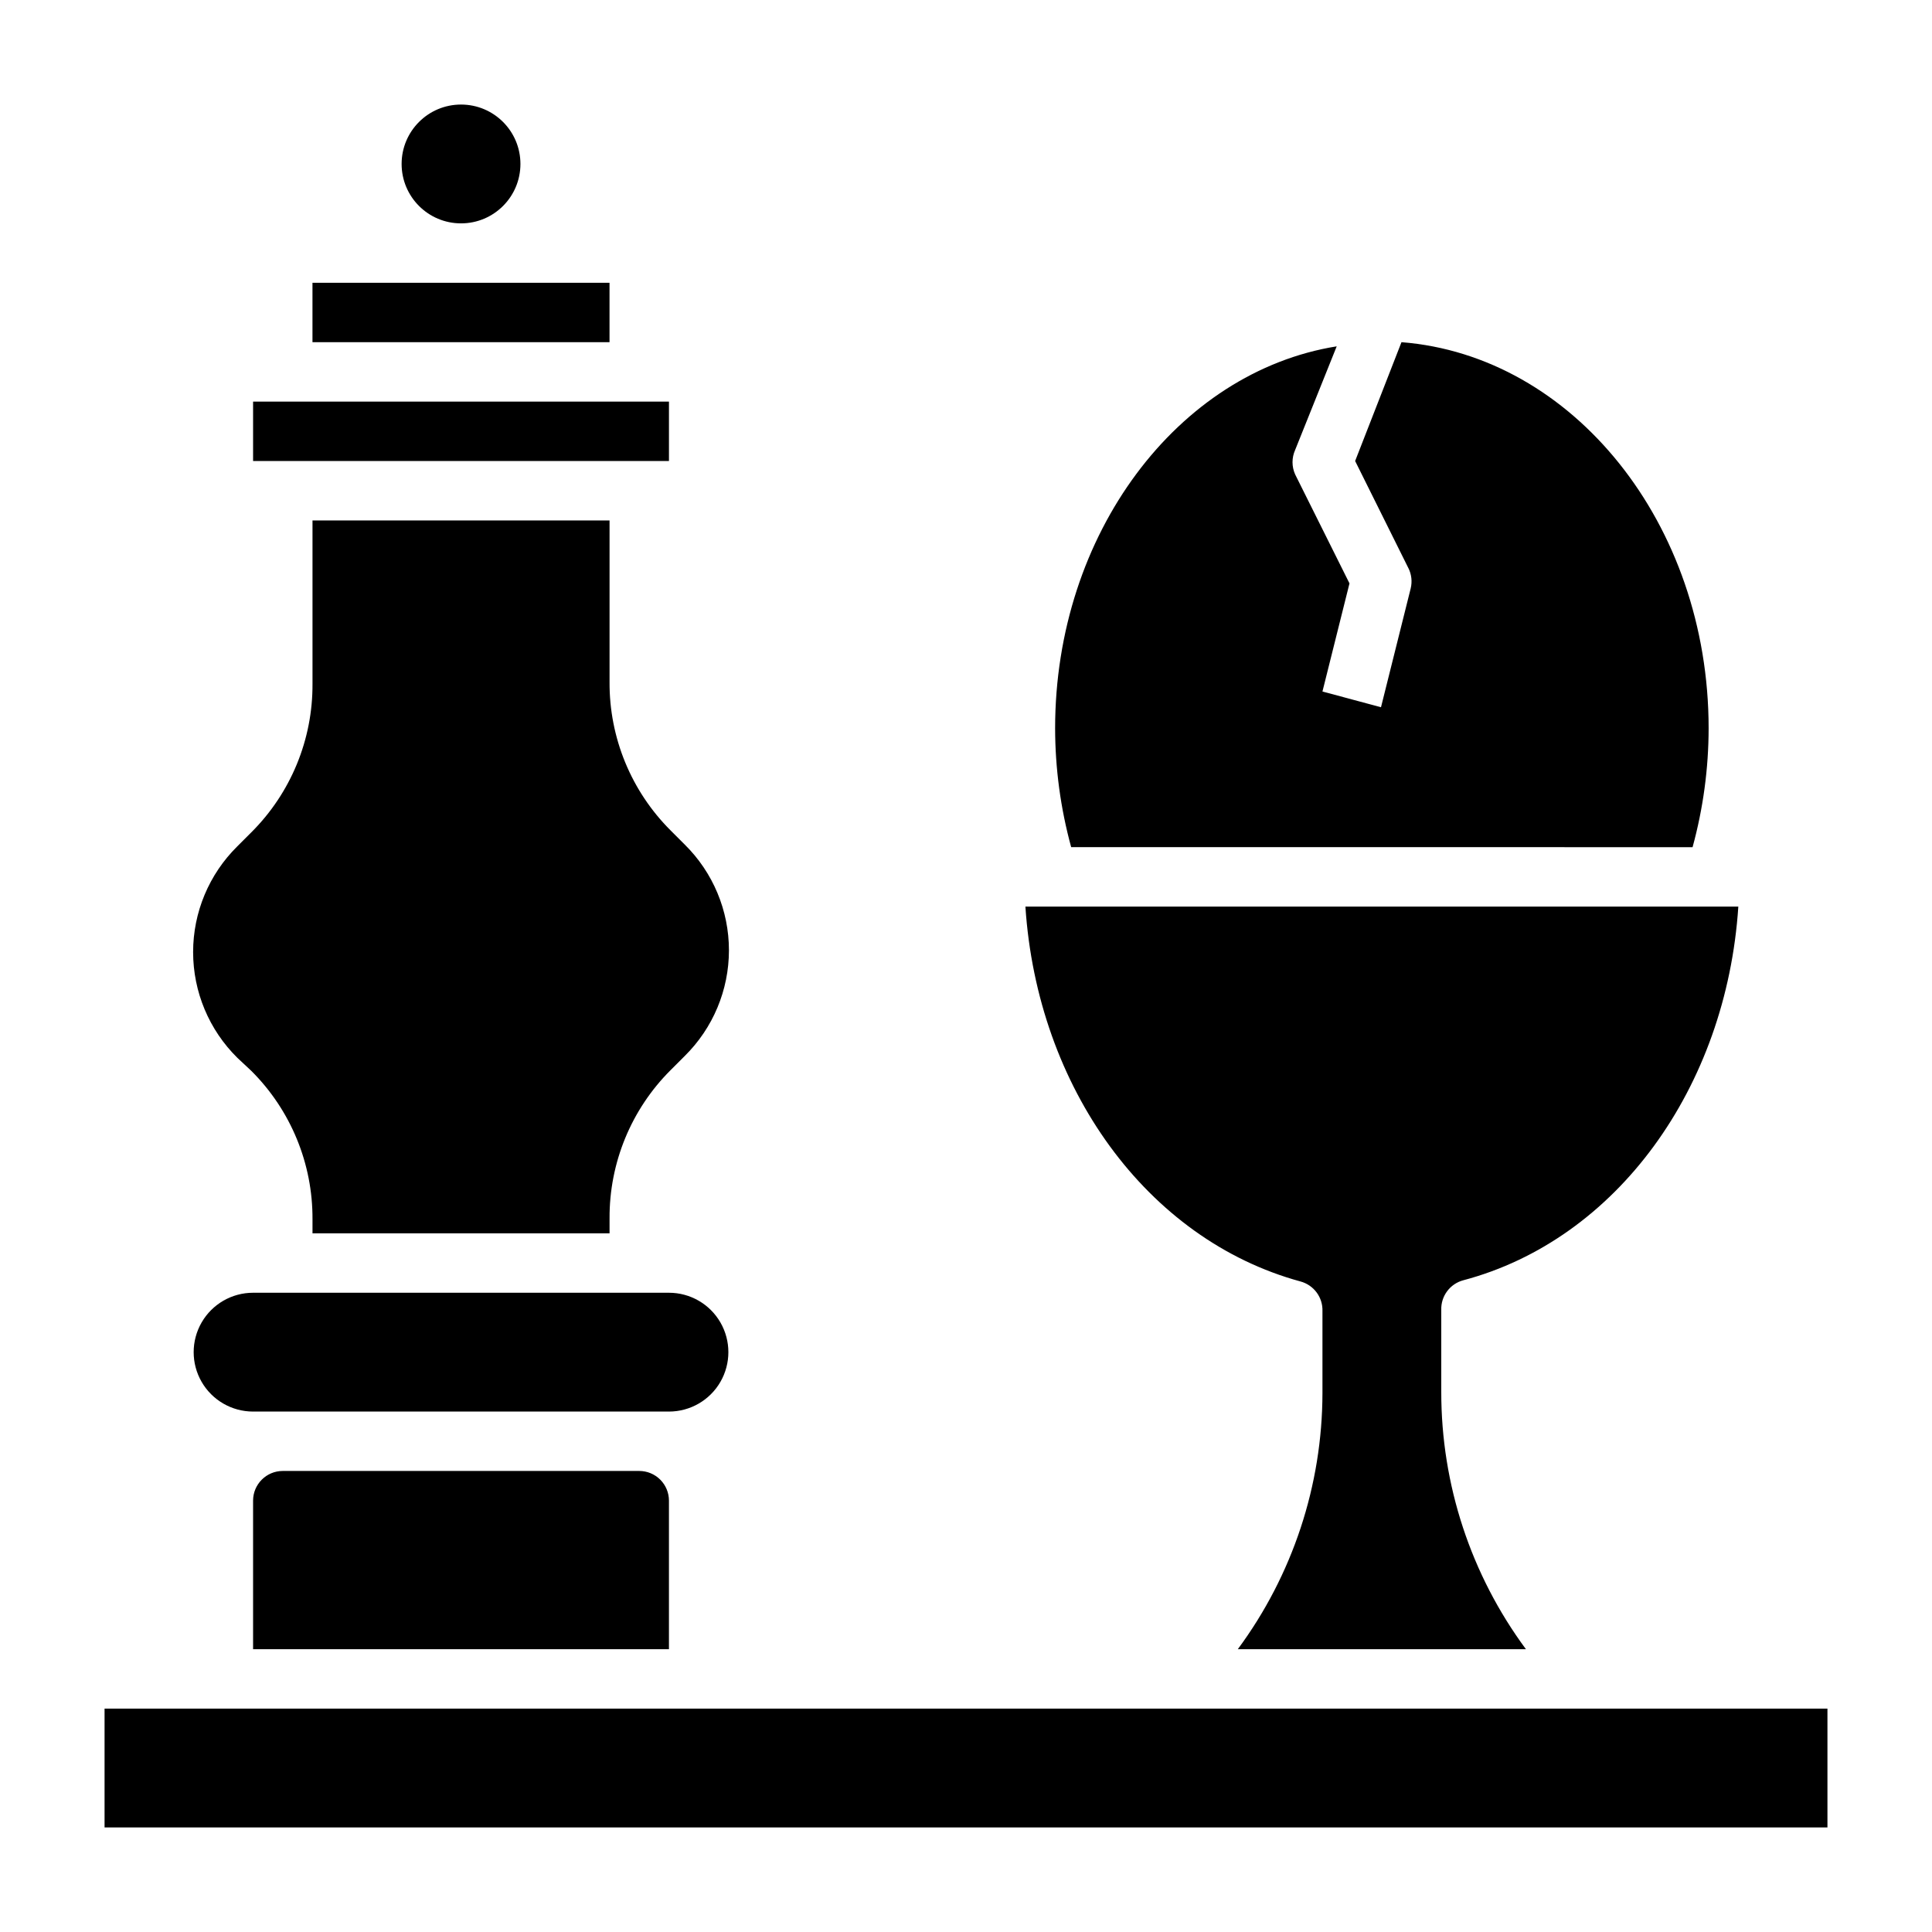
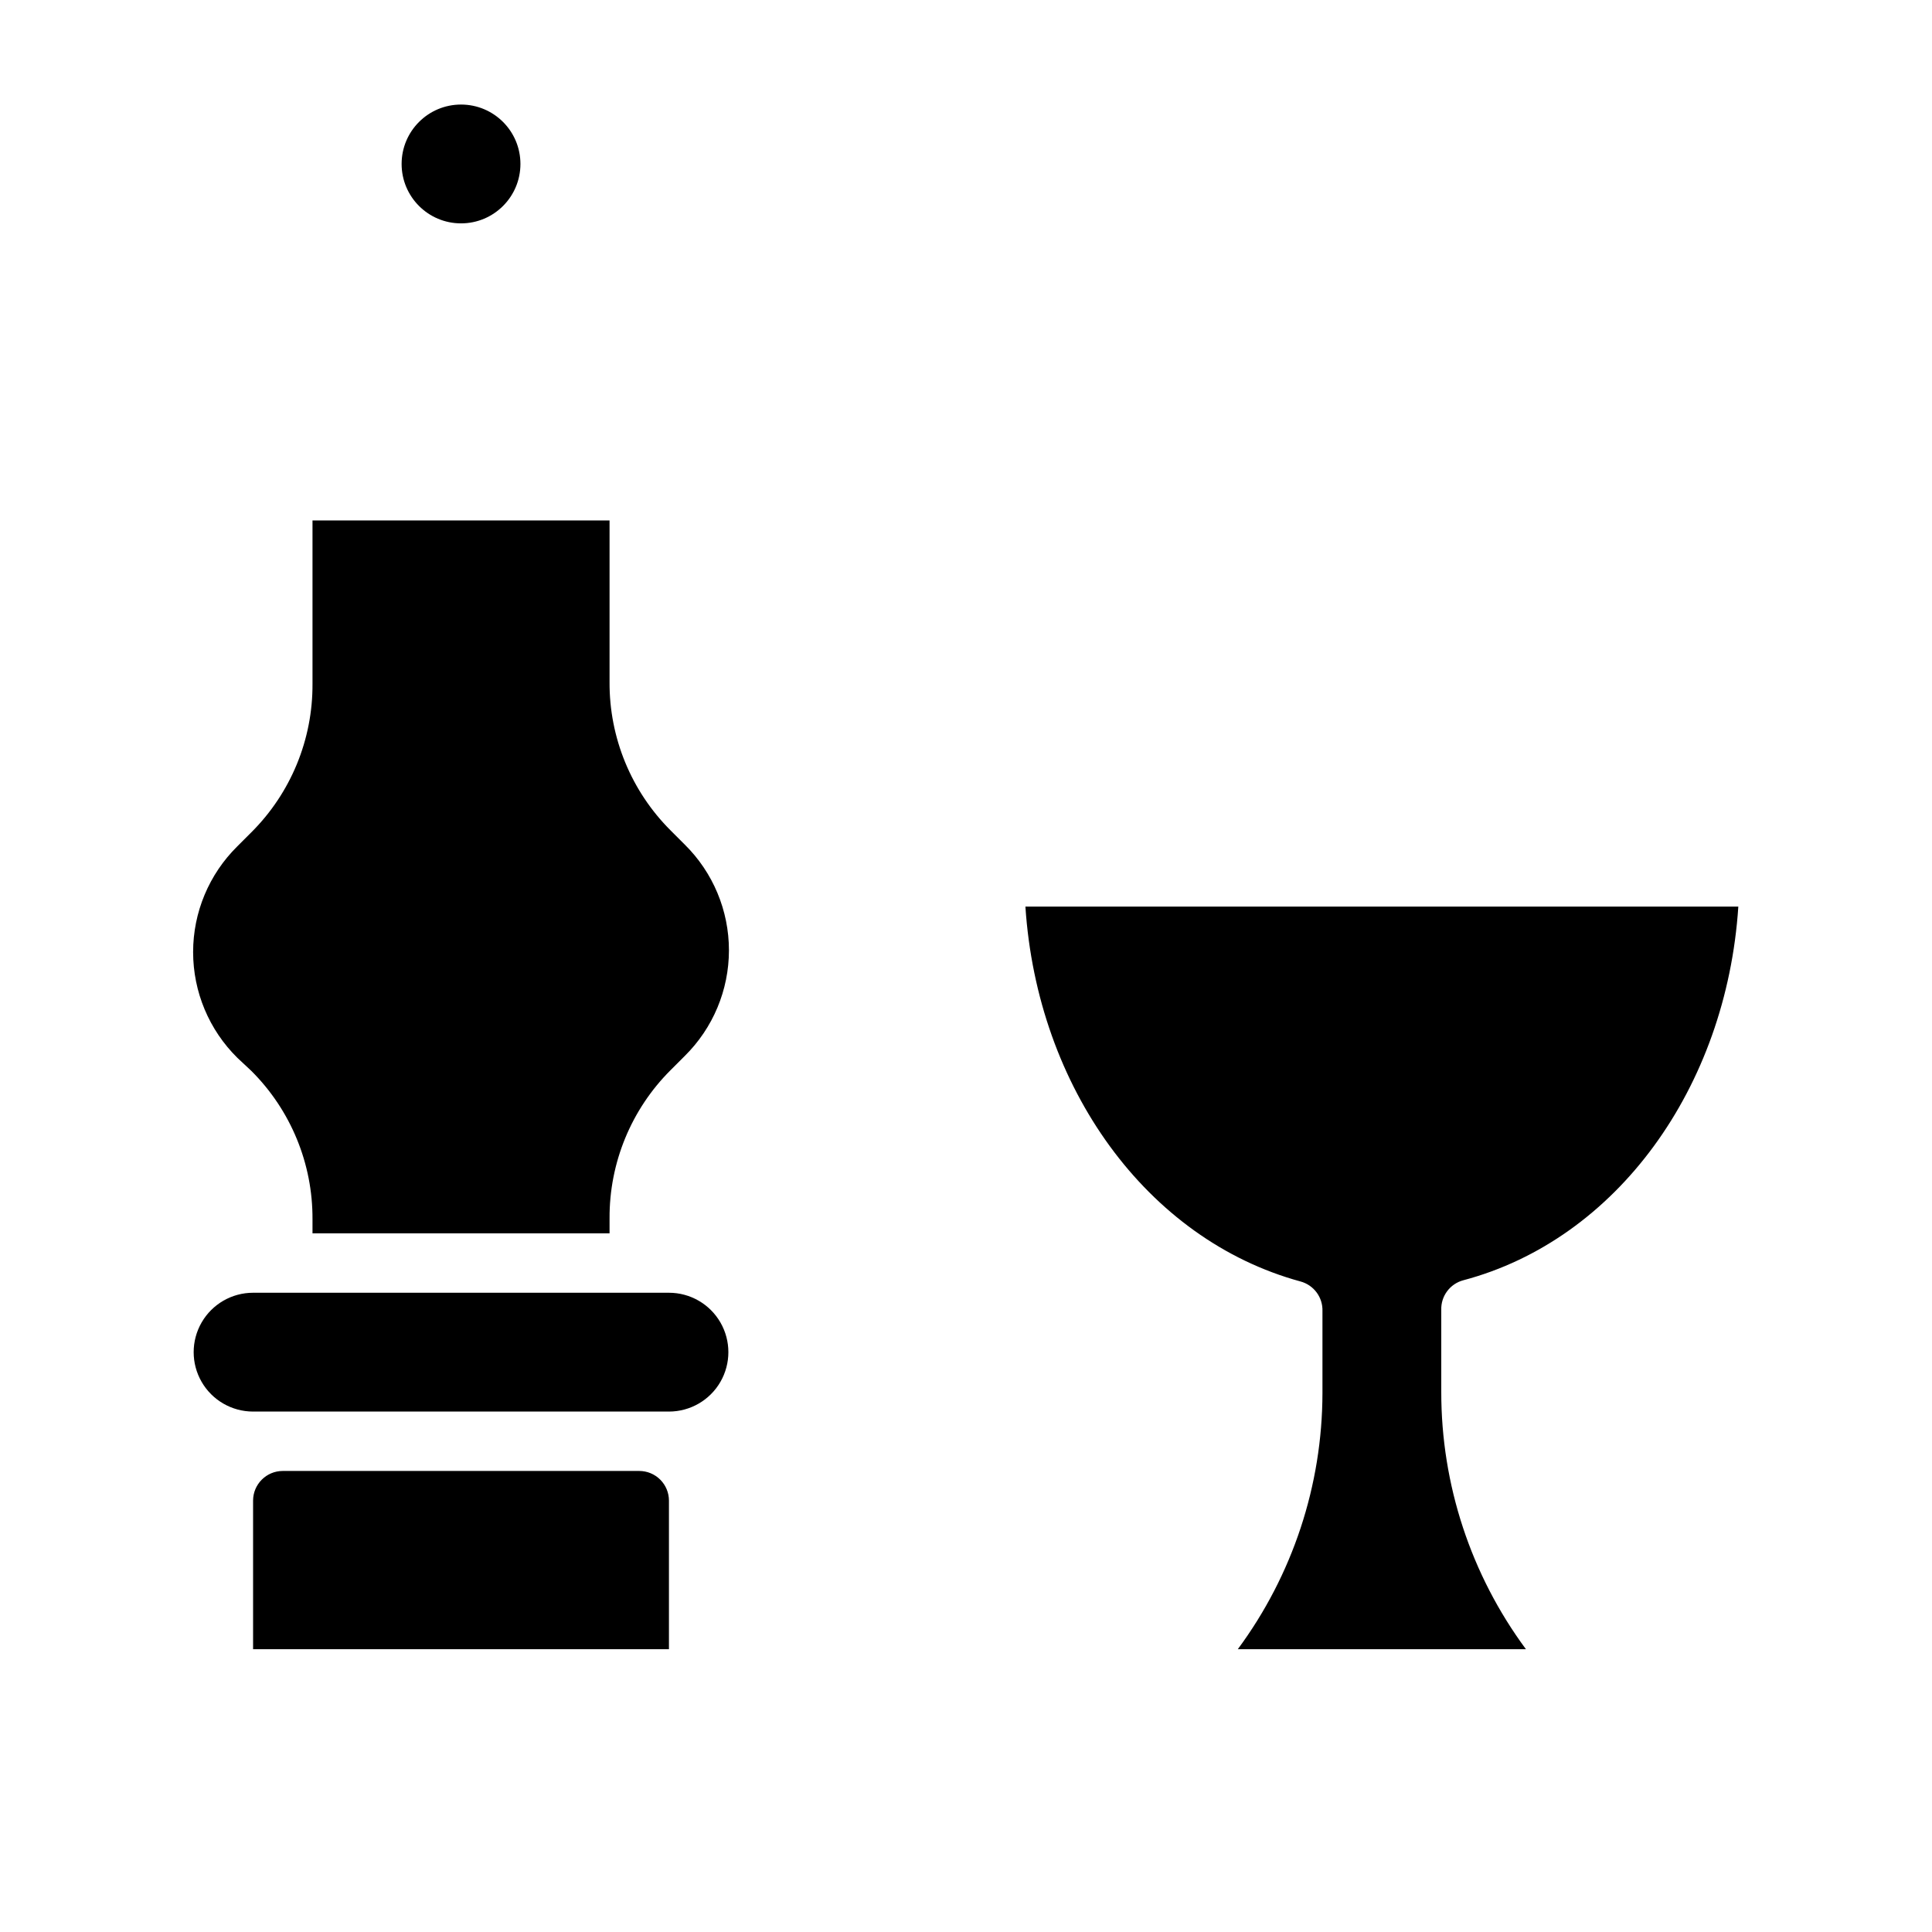
<svg xmlns="http://www.w3.org/2000/svg" fill="#000000" width="800px" height="800px" version="1.1" viewBox="144 144 512 512">
  <g>
    <path d="m281.92 187.45c0 8.695-7.047 15.746-15.742 15.746-8.695 0-15.746-7.051-15.746-15.746s7.051-15.742 15.746-15.742c8.695 0 15.742 7.047 15.742 15.742" />
    <path d="m488.64 483.6c3.535 0.953 5.953 4.215 5.824 7.875v21.727c-0.043 24.434-7.902 48.211-22.434 67.855h76.359c-14.594-19.73-22.461-43.629-22.438-68.172v-21.727c-0.125-3.66 2.289-6.922 5.828-7.871 40.695-10.785 69.746-51.09 72.895-99.031h-188.93c3.148 47.941 32.195 88.246 72.895 99.344z" />
-     <path d="m171.71 596.8h456.58v31.488h-456.58z" />
-     <path d="m592.55 368.51c2.809-10.262 4.238-20.852 4.254-31.488 0-54.316-36.055-98.793-81.398-102.34l-12.281 31.488 14.09 28.34 0.004-0.004c0.852 1.68 1.074 3.606 0.629 5.434l-7.871 31.488-15.512-4.172 7.164-28.652-14.406-28.891v-0.004c-0.922-2.051-0.922-4.402 0-6.453l11.02-27.473c-42.113 6.769-74.625 49.672-74.625 101.23 0.016 10.637 1.445 21.227 4.254 31.488z" />
-     <path d="m226.81 218.94h78.719v15.742h-78.719z" />
-     <path d="m211.07 250.43h110.21v15.742h-110.21z" />
    <path d="m211.07 518.08h110.21c5.625 0 10.824-3 13.637-7.871 2.812-4.871 2.812-10.871 0-15.746-2.812-4.871-8.012-7.871-13.637-7.871h-110.21c-5.625 0-10.824 3-13.637 7.871-2.812 4.875-2.812 10.875 0 15.746 2.812 4.871 8.012 7.871 13.637 7.871z" />
    <path d="m218.94 533.82c-4.348 0-7.871 3.523-7.871 7.871v39.359h110.21v-39.359c0-2.09-0.828-4.09-2.305-5.566-1.477-1.477-3.481-2.305-5.566-2.305z" />
    <path d="m210.6 427.79c10.461 10.418 16.301 24.598 16.215 39.363v3.699h78.723v-3.938c-0.086-14.762 5.754-28.941 16.215-39.359l3.699-3.699c7.5-7.398 11.723-17.492 11.723-28.023 0-10.535-4.223-20.629-11.723-28.027l-3.699-3.699c-10.461-10.418-16.301-24.598-16.215-39.359v-42.824h-78.723v43.297c0.086 14.762-5.754 28.941-16.215 39.359l-3.699 3.699c-7.5 7.398-11.723 17.492-11.723 28.023 0 10.535 4.223 20.629 11.723 28.027z" />
  </g>
</svg>